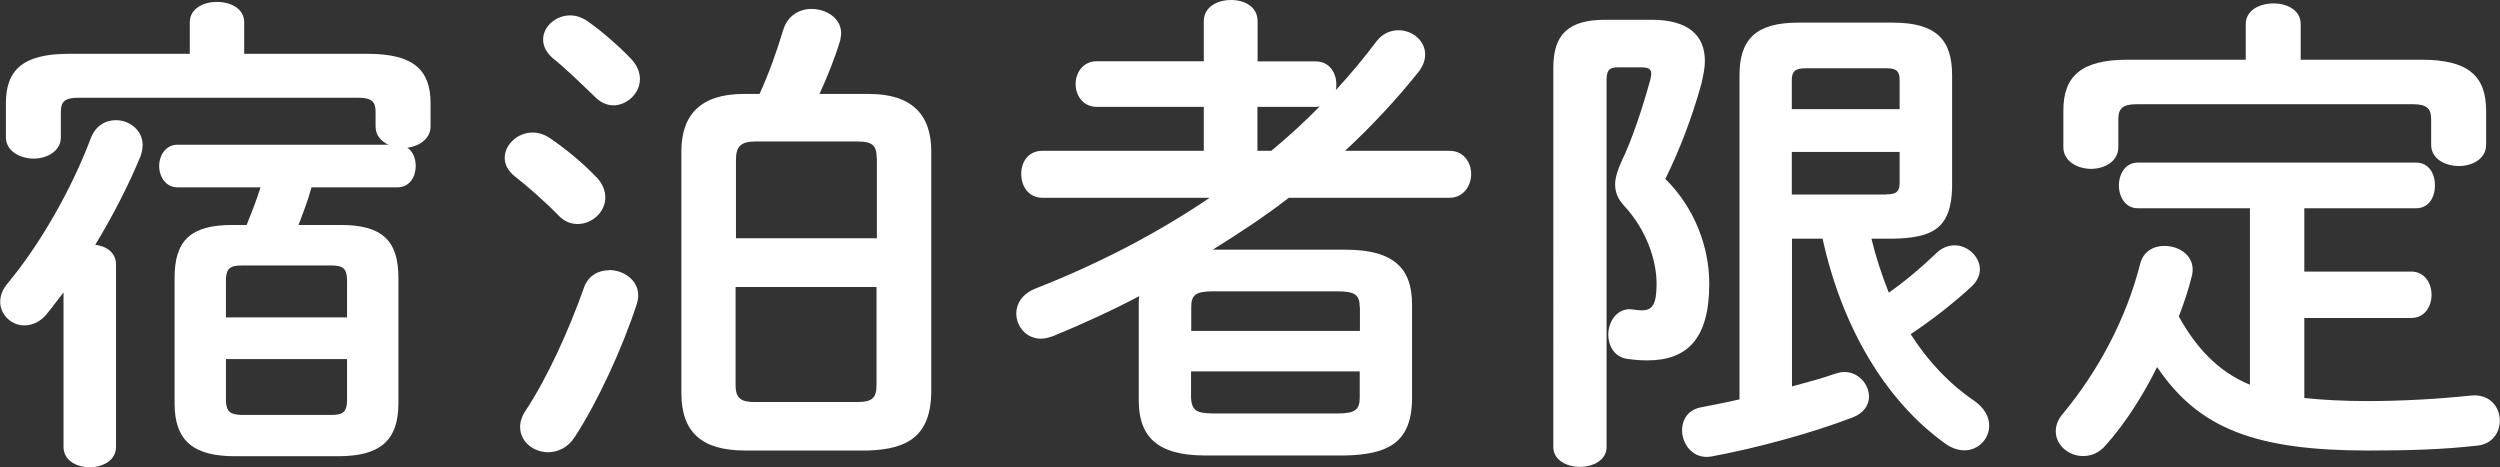
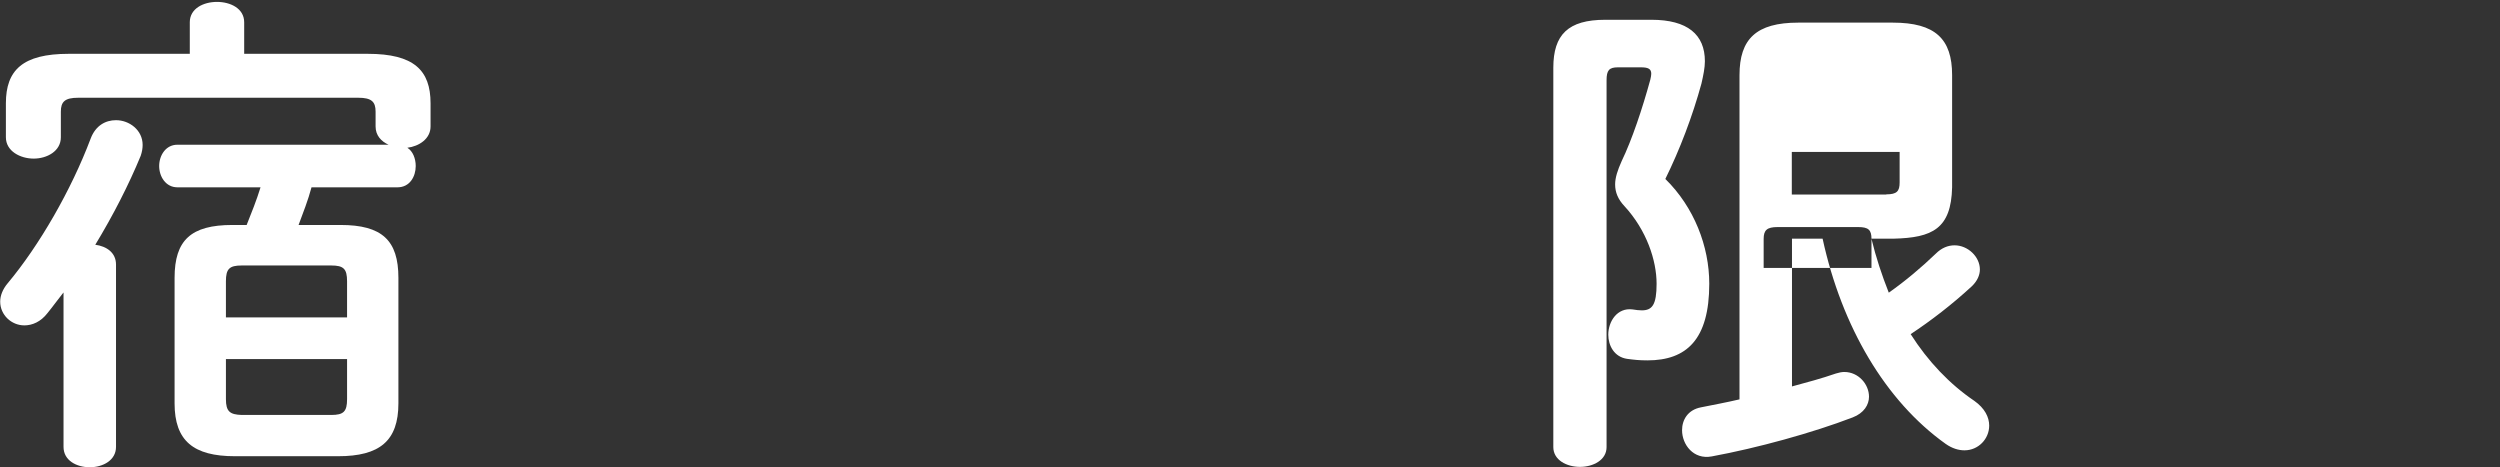
<svg xmlns="http://www.w3.org/2000/svg" viewBox="0 0 131.46 24.57" fill="#FFF">
  <rect x="0" y="0" width="131.46" height="24.57" fill="#333333" stroke="none" />
  <path d="M3.33,15.39c-.29.36-.55.73-.83,1.07-.36.47-.81.65-1.22.65-.68,0-1.27-.55-1.27-1.25,0-.31.13-.65.39-.96,1.66-1.98,3.35-4.91,4.37-7.62.26-.68.78-.96,1.33-.96.7,0,1.4.52,1.4,1.3,0,.18-.03.36-.1.57-.62,1.51-1.46,3.15-2.39,4.68.6.08,1.09.42,1.09,1.04v9.59c0,.7-.68,1.07-1.38,1.07s-1.38-.36-1.38-1.07v-8.11ZM17.91,11.83c2.18,0,3.04.81,3.04,2.78v6.6c0,1.98-.99,2.78-3.17,2.78h-5.43c-2.18,0-3.17-.81-3.17-2.78v-6.6c0-1.98.86-2.78,3.04-2.78h.75c.26-.65.52-1.3.73-1.98h-4.37c-.62,0-.96-.57-.96-1.12s.34-1.12.96-1.12h11.1c-.39-.18-.68-.49-.68-.96v-.78c0-.52-.21-.73-.91-.73H4.11c-.7,0-.91.21-.91.73v1.35c0,.73-.73,1.12-1.43,1.12s-1.46-.39-1.46-1.12v-1.79c0-1.74.88-2.6,3.3-2.6h6.37v-1.66c0-.73.73-1.07,1.43-1.07s1.43.34,1.43,1.07v1.66h6.5c2.42,0,3.3.86,3.3,2.6v1.22c0,.65-.6,1.04-1.22,1.12.29.18.44.57.44.96,0,.55-.31,1.12-.96,1.12h-4.52c-.18.68-.44,1.33-.68,1.98h2.21ZM18.25,14.79c0-.65-.18-.83-.83-.83h-4.71c-.65,0-.83.18-.83.83v1.9h6.37v-1.9ZM17.42,21.82c.65,0,.83-.18.83-.83v-2.11h-6.37v2.11c0,.65.21.81.83.83h4.71Z" />
-   <path d="M31.36,9.31c.34.36.47.73.47,1.07,0,.78-.7,1.4-1.46,1.4-.34,0-.7-.13-.99-.44-.68-.7-1.69-1.59-2.29-2.05-.39-.31-.55-.65-.55-.99,0-.7.68-1.33,1.46-1.33.29,0,.6.08.91.29.78.52,1.79,1.35,2.44,2.05ZM32.03,14.2c.75,0,1.53.52,1.53,1.33,0,.16-.03.31-.08.47-.78,2.39-2.08,5.17-3.25,6.97-.36.57-.91.81-1.4.81-.78,0-1.48-.55-1.48-1.33,0-.26.08-.55.29-.86,1.14-1.72,2.29-4.26,3.07-6.47.23-.65.78-.91,1.33-.91ZM33.18,3.09c.34.36.47.73.47,1.07,0,.75-.68,1.38-1.4,1.38-.34,0-.7-.16-1.01-.49-.73-.7-1.53-1.48-2.16-1.98-.36-.31-.52-.65-.52-.99,0-.68.65-1.27,1.43-1.27.29,0,.62.1.91.31.75.52,1.64,1.3,2.29,1.98ZM39.18,23.69c-2.31,0-3.35-.99-3.35-3.02V7.96c0-1.95,1.04-3.02,3.28-3.02h.83c.52-1.14.88-2.18,1.25-3.38.23-.75.86-1.09,1.48-1.09.78,0,1.56.49,1.56,1.27,0,.13-.03.26-.05.39-.31,1.01-.68,1.92-1.09,2.81h2.6c2.24,0,3.28,1.07,3.28,3.02v12.71c-.05,2.24-1.22,2.96-3.35,3.02h-6.42ZM46.1,8.32c0-.68-.23-.88-1.01-.88h-5.38c-.78,0-1.01.29-1.01.96v4.13h7.41v-4.21ZM45.08,21.14c.78,0,1.01-.21,1.01-.88v-5.17h-7.41v5.17c0,.73.34.88,1.01.88h5.38Z" />
-   <path d="M70.77,13.13c2.52,0,3.48.99,3.48,2.86v5.07c-.05,2.31-1.4,2.83-3.48,2.89h-7.41c-2.5,0-3.48-.99-3.48-2.89v-5.07c0-.13,0-.29.03-.42-1.48.78-3.02,1.48-4.55,2.11-.23.08-.44.13-.62.13-.78,0-1.3-.65-1.3-1.33,0-.49.29-1.01.99-1.3,3.25-1.27,6.34-2.86,9.18-4.78h-8.79c-.75,0-1.12-.62-1.12-1.25s.36-1.22,1.12-1.22h8.48v-2.31h-5.62c-.73,0-1.12-.6-1.12-1.2s.39-1.2,1.12-1.2h5.62V1.12c0-.75.7-1.12,1.43-1.12s1.4.36,1.4,1.12v2.11h3.07c.7,0,1.07.6,1.07,1.2,0,.1,0,.21-.03.31.75-.81,1.46-1.66,2.13-2.55.31-.42.75-.6,1.17-.6.73,0,1.4.55,1.4,1.27,0,.29-.1.6-.34.91-1.14,1.43-2.44,2.83-3.87,4.16h5.49c.75,0,1.14.62,1.14,1.22s-.39,1.25-1.14,1.25h-8.45c-1.27.99-2.63,1.87-4,2.73h7.02ZM71.5,16.15c0-.62-.23-.83-1.14-.83h-6.6c-.91,0-1.12.21-1.12.83v1.25h8.87v-1.25ZM70.36,21.74c.91,0,1.14-.21,1.14-.83v-1.38h-8.87v1.38c.03.78.44.81,1.12.83h6.6ZM66.85,7.93c.88-.73,1.74-1.51,2.55-2.34-.08.03-.13.03-.21.03h-3.07v2.31h.73Z" />
-   <path d="M86.84,1.04c1.9,0,2.81.78,2.81,2.18,0,.34-.08.73-.18,1.17-.47,1.72-1.14,3.48-1.9,5.02,1.51,1.48,2.31,3.54,2.31,5.51,0,2.94-1.2,4.03-3.25,4.03-.42,0-.7-.03-1.07-.08-.68-.1-.99-.7-.99-1.27,0-.7.47-1.43,1.27-1.33.18.03.36.05.49.05.55,0,.78-.29.78-1.4,0-1.22-.52-2.81-1.69-4.08-.34-.36-.49-.73-.49-1.14,0-.36.13-.75.34-1.22.55-1.14,1.09-2.76,1.51-4.29.03-.13.05-.23.05-.31,0-.26-.16-.34-.55-.34h-1.2c-.47,0-.6.16-.6.68v19.29c0,.68-.7,1.04-1.4,1.04s-1.4-.36-1.4-1.04V3.56c0-1.74.78-2.52,2.73-2.52h2.42ZM98.41,12.56c.23.96.55,1.92.91,2.83.88-.62,1.72-1.33,2.47-2.05.31-.31.65-.44.99-.44.7,0,1.33.6,1.33,1.27,0,.29-.13.6-.42.88-1.04.96-2.16,1.82-3.22,2.52.91,1.43,2.05,2.63,3.35,3.51.55.39.78.86.78,1.3,0,.7-.57,1.3-1.3,1.3-.31,0-.65-.1-.99-.34-3.17-2.26-5.46-6.16-6.47-10.79h-1.61v7.77c.78-.21,1.56-.42,2.31-.68.16-.05.31-.08.44-.08.75,0,1.3.65,1.3,1.3,0,.42-.26.86-.86,1.09-2.11.81-5.02,1.61-7.41,2.05-.96.18-1.56-.62-1.56-1.38,0-.55.31-1.07.99-1.2.65-.13,1.35-.26,2.03-.42V3.95c0-1.9.88-2.76,3.09-2.76h4.97c2.24,0,3.12.86,3.12,2.76v5.9c-.05,2.18-1.04,2.65-3.07,2.7h-1.17ZM99.89,4.21c0-.47-.16-.62-.7-.62h-4.24c-.55,0-.73.16-.73.62v1.53h5.67v-1.53ZM99.19,10.22c.55,0,.7-.16.7-.62v-1.61h-5.67v2.24h4.97Z" />
-   <path d="M121.19,20.93c.96.1,2.05.16,3.3.16,1.69,0,3.67-.1,5.43-.29,1.01-.1,1.53.6,1.53,1.33,0,.6-.39,1.22-1.17,1.3-1.82.21-3.67.26-5.75.26-5.9,0-8.92-1.14-11.1-4.39-.75,1.51-1.66,2.94-2.7,4.11-.36.42-.78.57-1.2.57-.75,0-1.43-.57-1.43-1.3,0-.29.1-.6.36-.91,1.87-2.24,3.35-5.02,4.08-7.9.16-.65.7-.94,1.27-.94.83,0,1.66.57,1.46,1.53-.18.73-.42,1.46-.7,2.18.88,1.59,2.03,2.89,3.74,3.59v-9.28h-5.9c-.65,0-.99-.6-.99-1.2s.34-1.2.99-1.2h14.64c.68,0,.99.6.99,1.2s-.31,1.2-.99,1.2h-5.88v3.33h5.62c.7,0,1.07.6,1.07,1.22s-.36,1.22-1.07,1.22h-5.62v4.21ZM118.09,1.27c0-.73.73-1.09,1.46-1.09s1.43.36,1.43,1.09v1.87h6.37c2.44,0,3.38.86,3.38,2.68v1.79c0,.75-.73,1.12-1.43,1.12s-1.46-.36-1.46-1.12v-1.35c0-.55-.23-.78-.96-.78h-14.53c-.73,0-.96.23-.96.78v1.48c0,.75-.73,1.14-1.43,1.14s-1.46-.39-1.46-1.14v-1.92c0-1.82.94-2.68,3.38-2.68h6.21v-1.87Z" />
+   <path d="M86.84,1.04c1.9,0,2.81.78,2.81,2.18,0,.34-.08.73-.18,1.17-.47,1.72-1.14,3.48-1.9,5.02,1.51,1.48,2.31,3.54,2.31,5.51,0,2.94-1.2,4.03-3.25,4.03-.42,0-.7-.03-1.07-.08-.68-.1-.99-.7-.99-1.27,0-.7.47-1.43,1.27-1.33.18.03.36.05.49.05.55,0,.78-.29.78-1.4,0-1.22-.52-2.81-1.69-4.08-.34-.36-.49-.73-.49-1.14,0-.36.13-.75.34-1.22.55-1.14,1.09-2.76,1.51-4.29.03-.13.05-.23.05-.31,0-.26-.16-.34-.55-.34h-1.2c-.47,0-.6.16-.6.68v19.29c0,.68-.7,1.04-1.4,1.04s-1.4-.36-1.4-1.04V3.56c0-1.74.78-2.52,2.73-2.52h2.42ZM98.41,12.56c.23.96.55,1.92.91,2.83.88-.62,1.72-1.33,2.47-2.05.31-.31.65-.44.99-.44.7,0,1.33.6,1.33,1.27,0,.29-.13.6-.42.88-1.04.96-2.16,1.82-3.22,2.52.91,1.43,2.05,2.63,3.35,3.51.55.39.78.86.78,1.3,0,.7-.57,1.3-1.3,1.3-.31,0-.65-.1-.99-.34-3.17-2.26-5.46-6.16-6.47-10.79h-1.61v7.77c.78-.21,1.56-.42,2.31-.68.16-.05.31-.08.44-.08.75,0,1.3.65,1.3,1.3,0,.42-.26.86-.86,1.09-2.11.81-5.02,1.61-7.41,2.05-.96.18-1.56-.62-1.56-1.38,0-.55.31-1.07.99-1.2.65-.13,1.35-.26,2.03-.42V3.95c0-1.9.88-2.76,3.09-2.76h4.97c2.24,0,3.12.86,3.12,2.76v5.9c-.05,2.18-1.04,2.65-3.07,2.7h-1.17Zc0-.47-.16-.62-.7-.62h-4.24c-.55,0-.73.16-.73.62v1.53h5.67v-1.53ZM99.19,10.22c.55,0,.7-.16.7-.62v-1.61h-5.67v2.24h4.97Z" />
</svg>